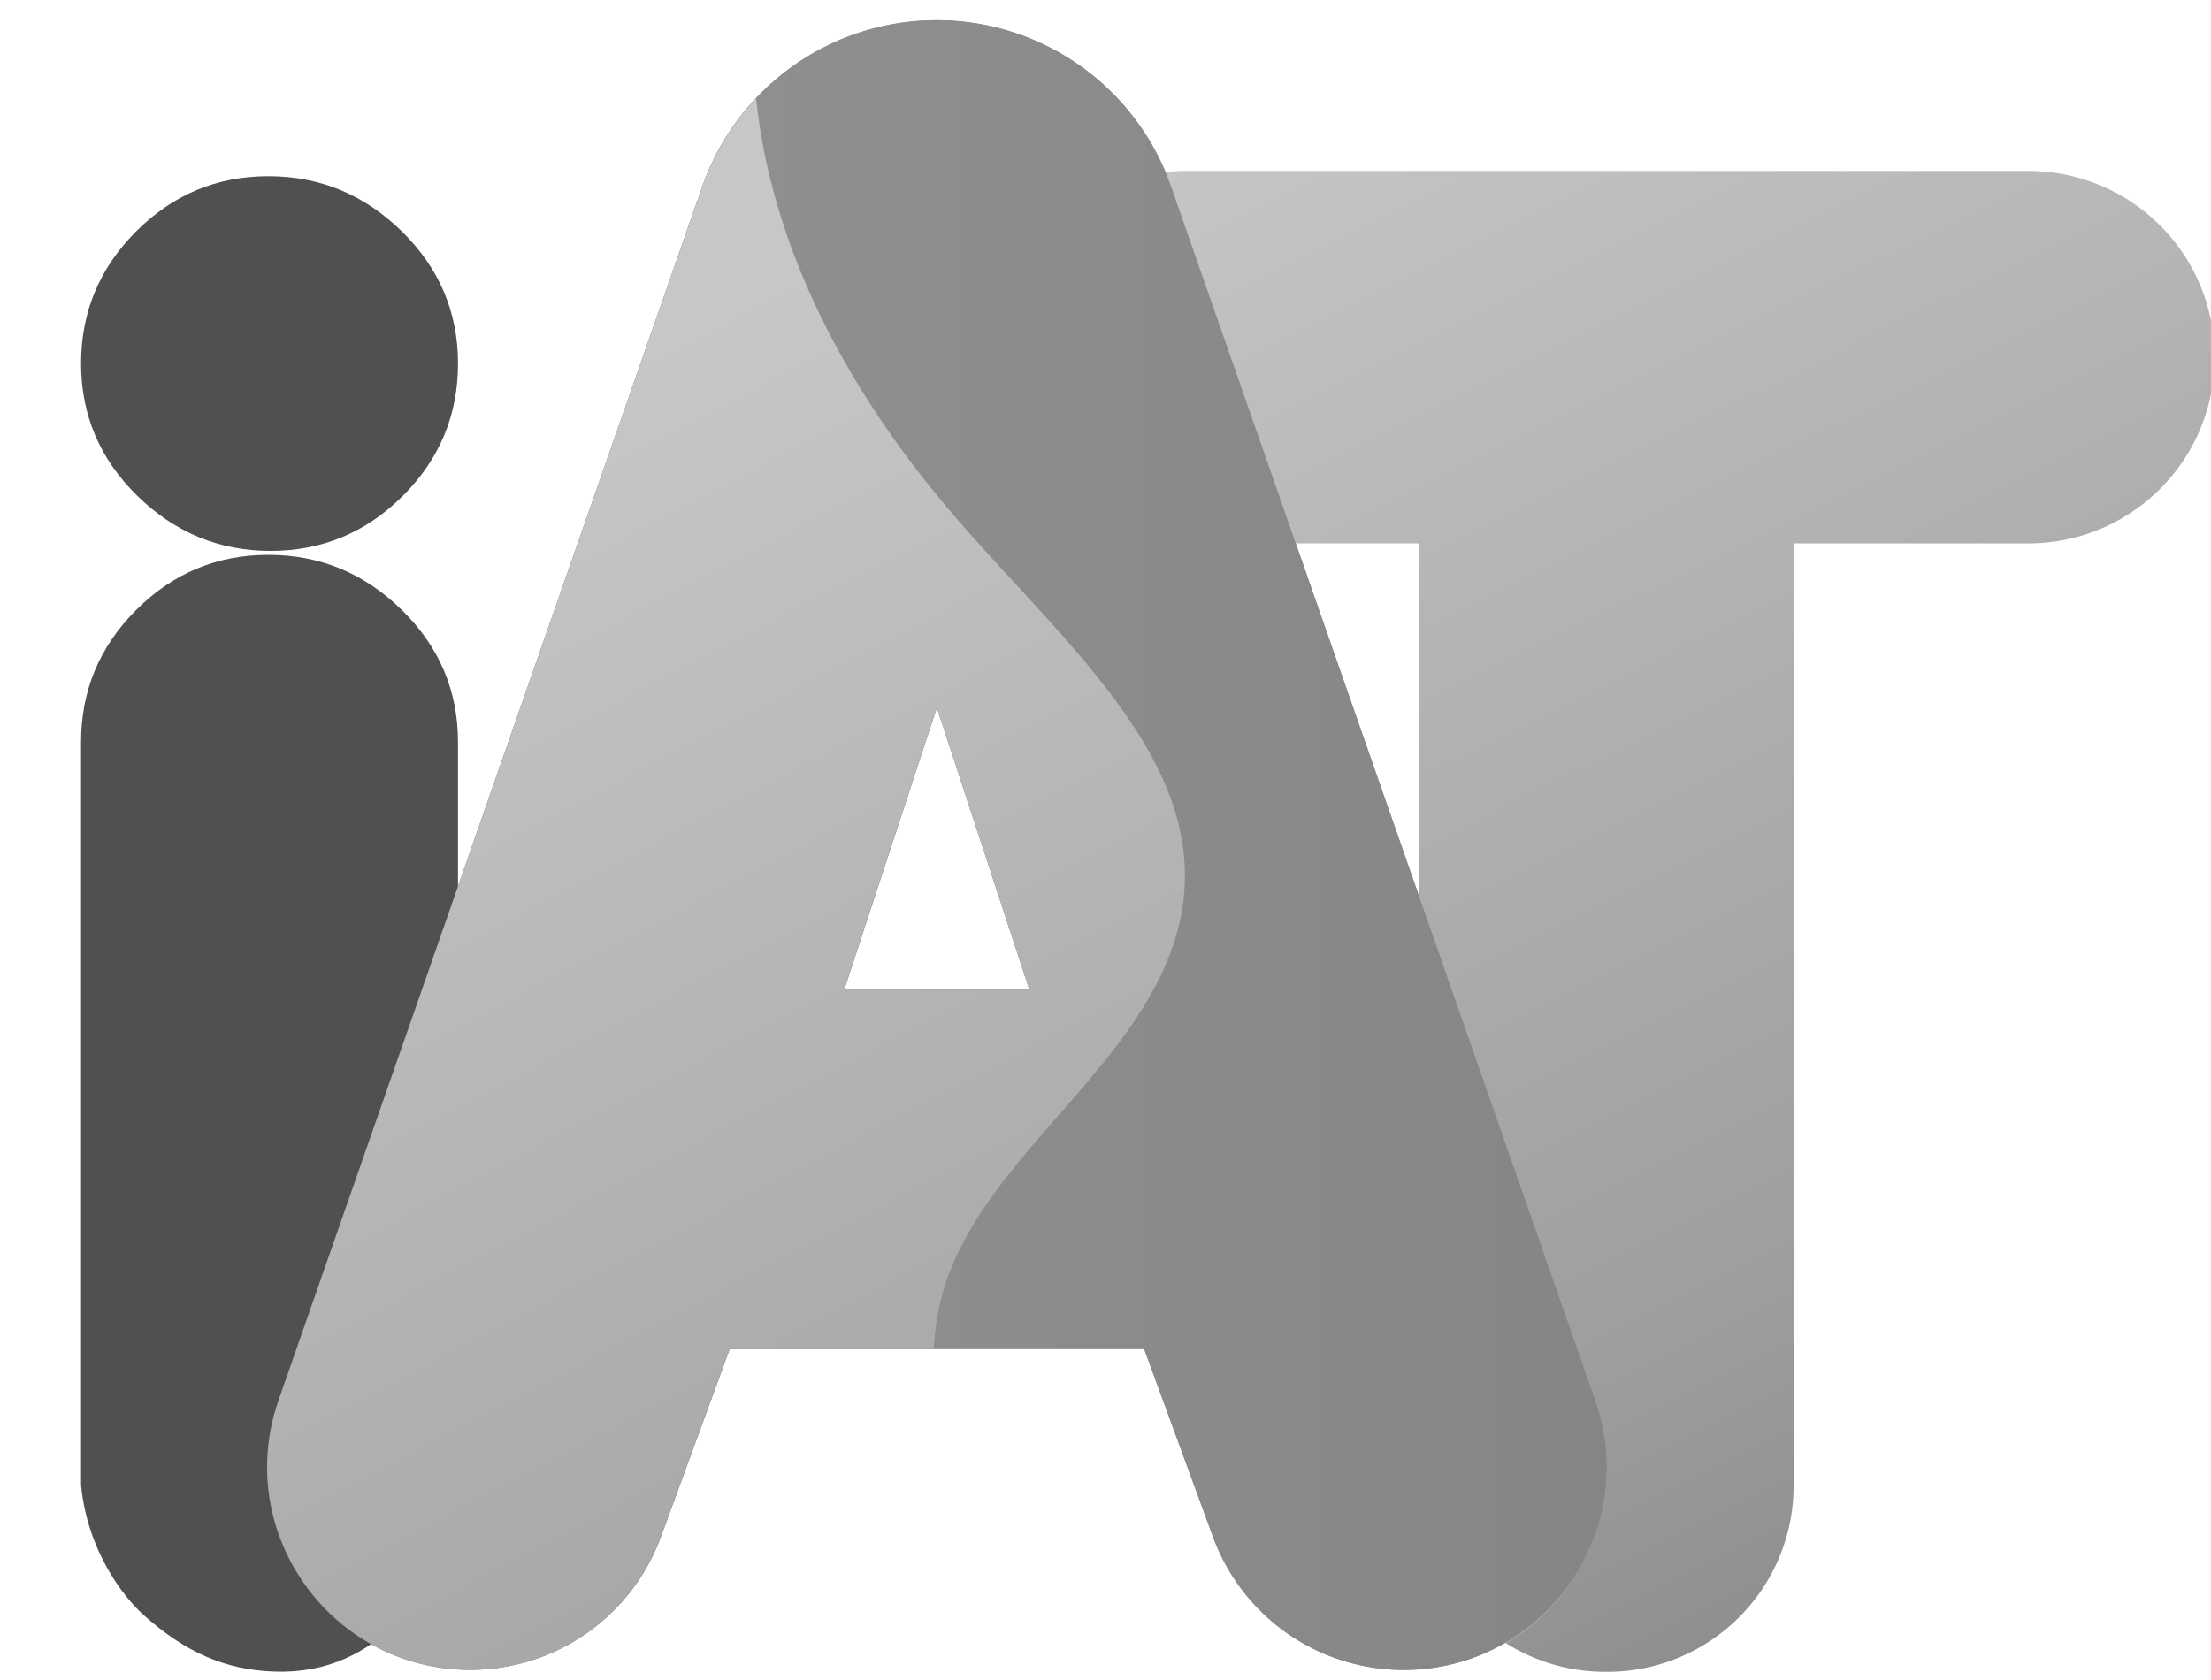
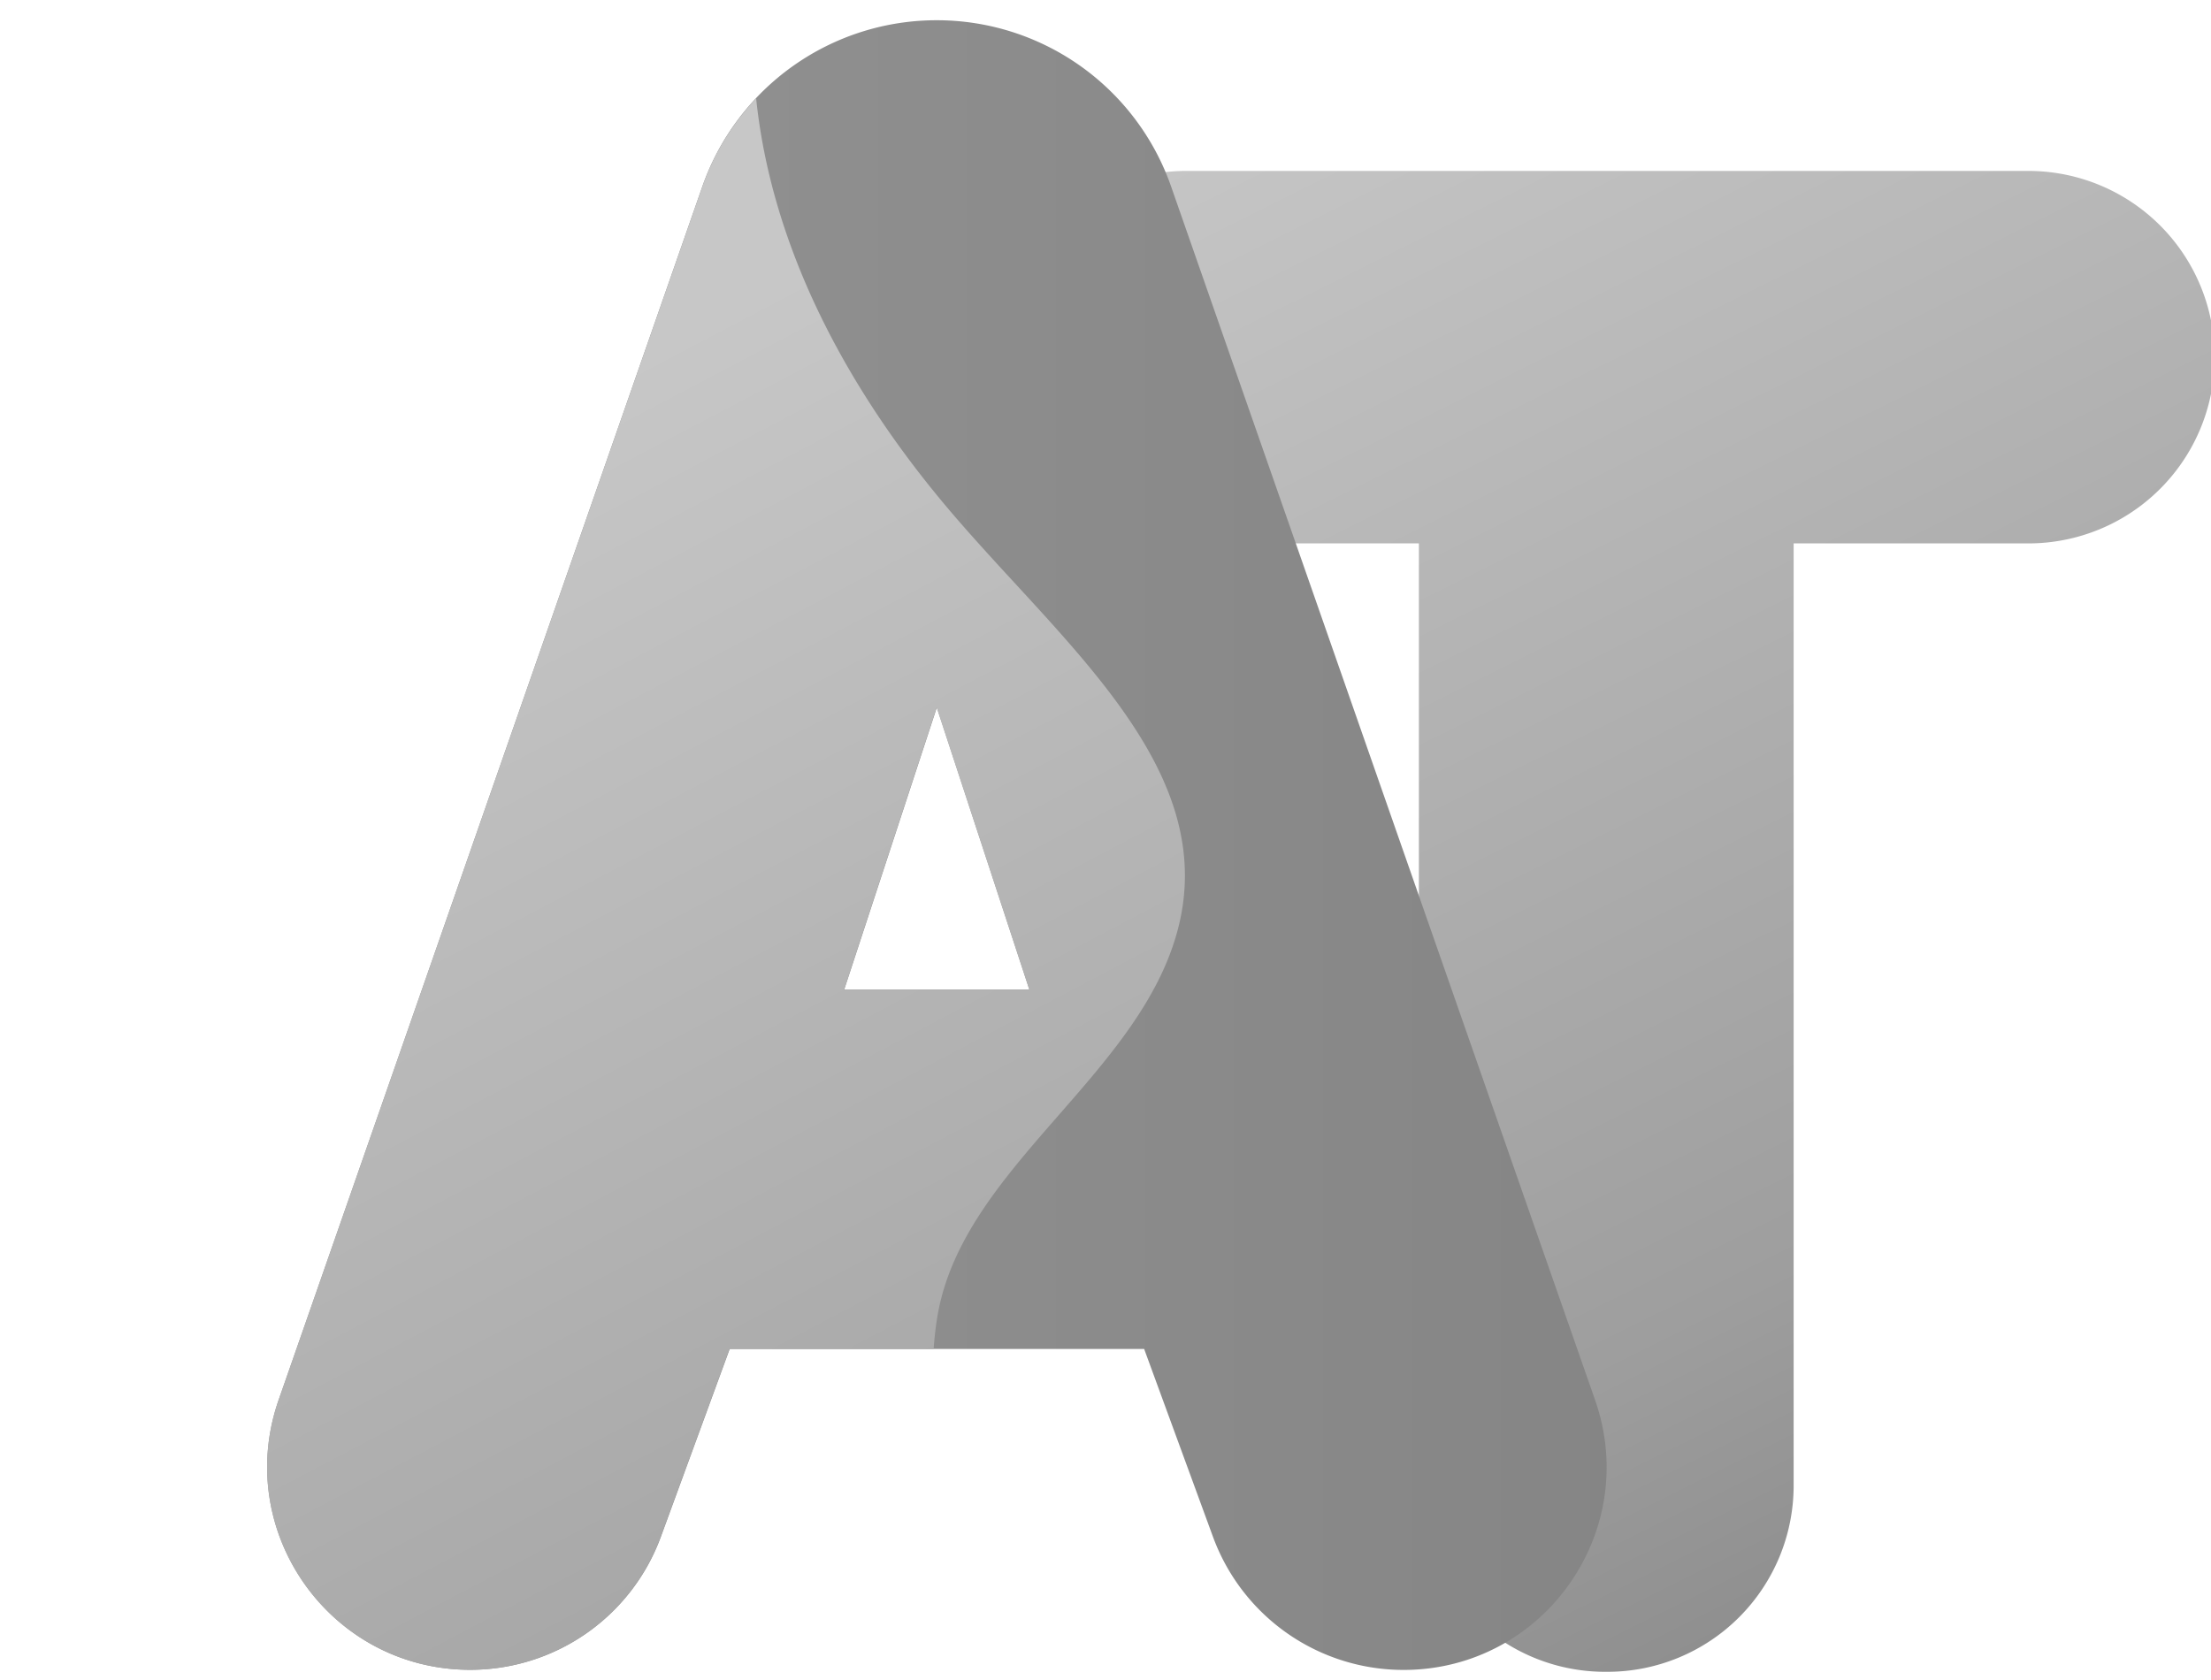
<svg xmlns="http://www.w3.org/2000/svg" xmlns:ns1="http://www.inkscape.org/namespaces/inkscape" xmlns:ns2="http://sodipodi.sourceforge.net/DTD/sodipodi-0.dtd" xmlns:xlink="http://www.w3.org/1999/xlink" width="200" height="152" viewBox="0 0 52.917 40.217" version="1.1" id="svg979" ns1:version="1.0.2 (e86c870879, 2021-01-15, custom)" ns2:docname="GrisiAT.svg">
  <defs id="defs973">
    <linearGradient id="linear-gradient" x1="-115.17" y1="436.54" x2="1666.07" y2="436.54" gradientUnits="userSpaceOnUse">
      <stop offset="0" stop-color="#9e9e9e" id="stop937" />
      <stop offset="1" stop-color="#6b6b6b" id="stop939" />
    </linearGradient>
    <linearGradient id="Degradado_sin_nombre_2" x1="649.36" y1="104.52" x2="980.66" y2="770.18" gradientUnits="userSpaceOnUse">
      <stop offset="0" stop-color="#c7c7c7" id="stop942" />
      <stop offset="0.7" stop-color="#9e9e9e" id="stop944" />
      <stop offset="1" stop-color="#828282" id="stop946" />
    </linearGradient>
    <linearGradient id="Degradado_sin_nombre_2-2" x1="655.01" y1="545.84" x2="874.06" y2="974.66" xlink:href="#Degradado_sin_nombre_2" />
    <linearGradient id="Degradado_sin_nombre_4" x1="262.45" y1="299.28" x2="554.84" y2="854.53" gradientUnits="userSpaceOnUse">
      <stop offset="0" stop-color="#c7c7c7" id="stop950" />
      <stop offset="1" stop-color="#9a9a9a" id="stop952" />
    </linearGradient>
    <style id="style955">.cls-1{isolation:isolate;}.cls-2,.cls-5{fill:url(#linear-gradient);}.cls-3{fill:url(#Degradado_sin_nombre_2);}.cls-4{fill:url(#Degradado_sin_nombre_2-2);}.cls-15,.cls-5{mix-blend-mode:hard-light;}.cls-6{fill:#505050;}.cls-7{font-size:75.5px;fill:#a4a4a4;font-family:NexaBold, Nexa Bold;letter-spacing:-0.05em;}.cls-8{letter-spacing:-0.03em;}.cls-9{letter-spacing:-0.06em;}.cls-10{letter-spacing:-0.02em;}.cls-11{letter-spacing:-0.03em;}.cls-12{letter-spacing:0em;}.cls-13{letter-spacing:-0.13em;}.cls-14{letter-spacing:-0.03em;}.cls-15{fill:url(#Degradado_sin_nombre_4);}</style>
    <linearGradient ns1:collect="always" xlink:href="#linear-gradient" id="linearGradient1026" gradientUnits="userSpaceOnUse" x1="-115.17" y1="436.54" x2="1666.07" y2="436.54" />
    <linearGradient ns1:collect="always" xlink:href="#Degradado_sin_nombre_2" id="linearGradient1028" gradientUnits="userSpaceOnUse" x1="649.36" y1="104.52" x2="980.66" y2="770.18" />
    <linearGradient ns1:collect="always" xlink:href="#linear-gradient" id="linearGradient1077" gradientUnits="userSpaceOnUse" x1="-115.17" y1="436.54" x2="1666.07" y2="436.54" />
  </defs>
  <ns2:namedview id="base" pagecolor="#ffffff" bordercolor="#666666" borderopacity="1.0" ns1:pageopacity="0.0" ns1:pageshadow="2" ns1:zoom="2.8" ns1:cx="99.807885" ns1:cy="111.65879" ns1:document-units="mm" ns1:current-layer="layer1" ns1:document-rotation="0" showgrid="false" units="px" ns1:window-width="1267" ns1:window-height="1041" ns1:window-x="130" ns1:window-y="0" ns1:window-maximized="0" ns1:snap-others="false" ns1:object-nodes="false" ns1:snap-nodes="false" />
  <g ns1:label="Layer 1" ns1:groupmode="layer" id="layer1">
    <g id="Capa_1" data-name="Capa 1" style="isolation:isolate" transform="matrix(0.061,0,0,0.061,-7.118,-6.4)">
-       <path class="cls-2" d="m 576.21,178.21 a 97.37,97.37 0 0 0 -92,-65.35 v 0 a 97.38,97.38 0 0 0 -92,65.35 L 226,654.33 c -18,51.76 20.38,105.88 75.21,105.88 A 79.62,79.62 0 0 0 376,708 l 27,-73.7 h 162.6 l 27,73.7 a 79.62,79.62 0 0 0 74.77,52.26 c 54.82,0 93.25,-54.12 75.17,-105.88 z m -128.28,315.06 36.33,-110.7 36.32,110.7 z" id="path977" style="fill:url(#linearGradient1077)" />
      <path class="cls-3" d="M 985.62,245.09 A 73.08,73.08 0 0 0 912.54,172 H 582.15 a 73.08,73.08 0 0 0 -73.09,73.08 v 0 a 73.08,73.08 0 0 0 73.09,73.08 h 91.24 v 369.7 A 73.09,73.09 0 0 0 746.48,761 h 0.86 a 73.09,73.09 0 0 0 73.09,-73.09 V 318.17 h 92.11 a 73.08,73.08 0 0 0 73.08,-73.08 z" id="path979" style="fill:url(#linearGradient1028)" />
-       <path class="cls-4" d="M 742.14,655.07 673.39,458.21 v 229.65 a 73,73 0 0 0 34.31,61.94 c 30.97,-18.5 47.54,-57.23 34.44,-94.73 z" id="path981" style="fill:url(#Degradado_sin_nombre_2-2)" />
      <path class="cls-5" d="m 576.21,178.21 a 97.37,97.37 0 0 0 -92,-65.35 v 0 a 97.38,97.38 0 0 0 -92,65.35 L 226,654.33 c -18,51.76 20.38,105.88 75.21,105.88 A 79.62,79.62 0 0 0 376,708 l 27,-73.7 h 162.6 l 27,73.7 a 79.62,79.62 0 0 0 74.77,52.26 c 54.82,0 93.25,-54.12 75.17,-105.88 z m -128.28,315.06 36.33,-110.7 36.32,110.7 z" id="path983" style="fill:url(#linearGradient1026)" />
-       <path class="cls-6" d="m 296.39,247.59 q 0,30.28 -21.62,51.89 -21.62,21.61 -51.89,21.63 -30.28,0 -52.33,-21.63 -22.05,-21.63 -22.06,-51.89 0,-30.27 21.63,-51.89 21.63,-21.62 51.88,-21.63 30.27,0 52.33,21.63 22.06,21.63 22.06,51.89 z m 0,440.23 q 0,30.3 -21.62,51.9 c -14.42,14.42 -30.12,21.82 -50.28,21.19 -19.3,-0.6 -35.13,-7.55 -51.6,-22.32 -7.75,-7 -21.85,-24.94 -24.4,-50.77 V 396.17 q 0,-30.27 21.63,-51.89 21.63,-21.62 51.88,-21.62 30.27,0 52.33,21.62 22.06,21.62 22.05,51.89 z" id="path985" />
      <path class="cls-15" d="m 578.89,469.37 c 16.59,-64 -46.81,-113 -91.65,-166.55 -41.36,-49.45 -68.15,-103.94 -73.88,-159.3 A 97.15,97.15 0 0 0 392.24,178.2 L 226,654.33 c -18.08,51.76 20.35,105.88 75.17,105.88 A 79.61,79.61 0 0 0 375.91,708 l 27,-73.7 H 483 c 0.31,-4.36 0.79,-8.69 1.52,-13 9.89,-58.23 79.48,-94.3 94.37,-151.93 z m -94.7,-86.8 36.33,110.7 h -72.65 z" id="path1015" style="fill:url(#Degradado_sin_nombre_4)" />
    </g>
  </g>
</svg>